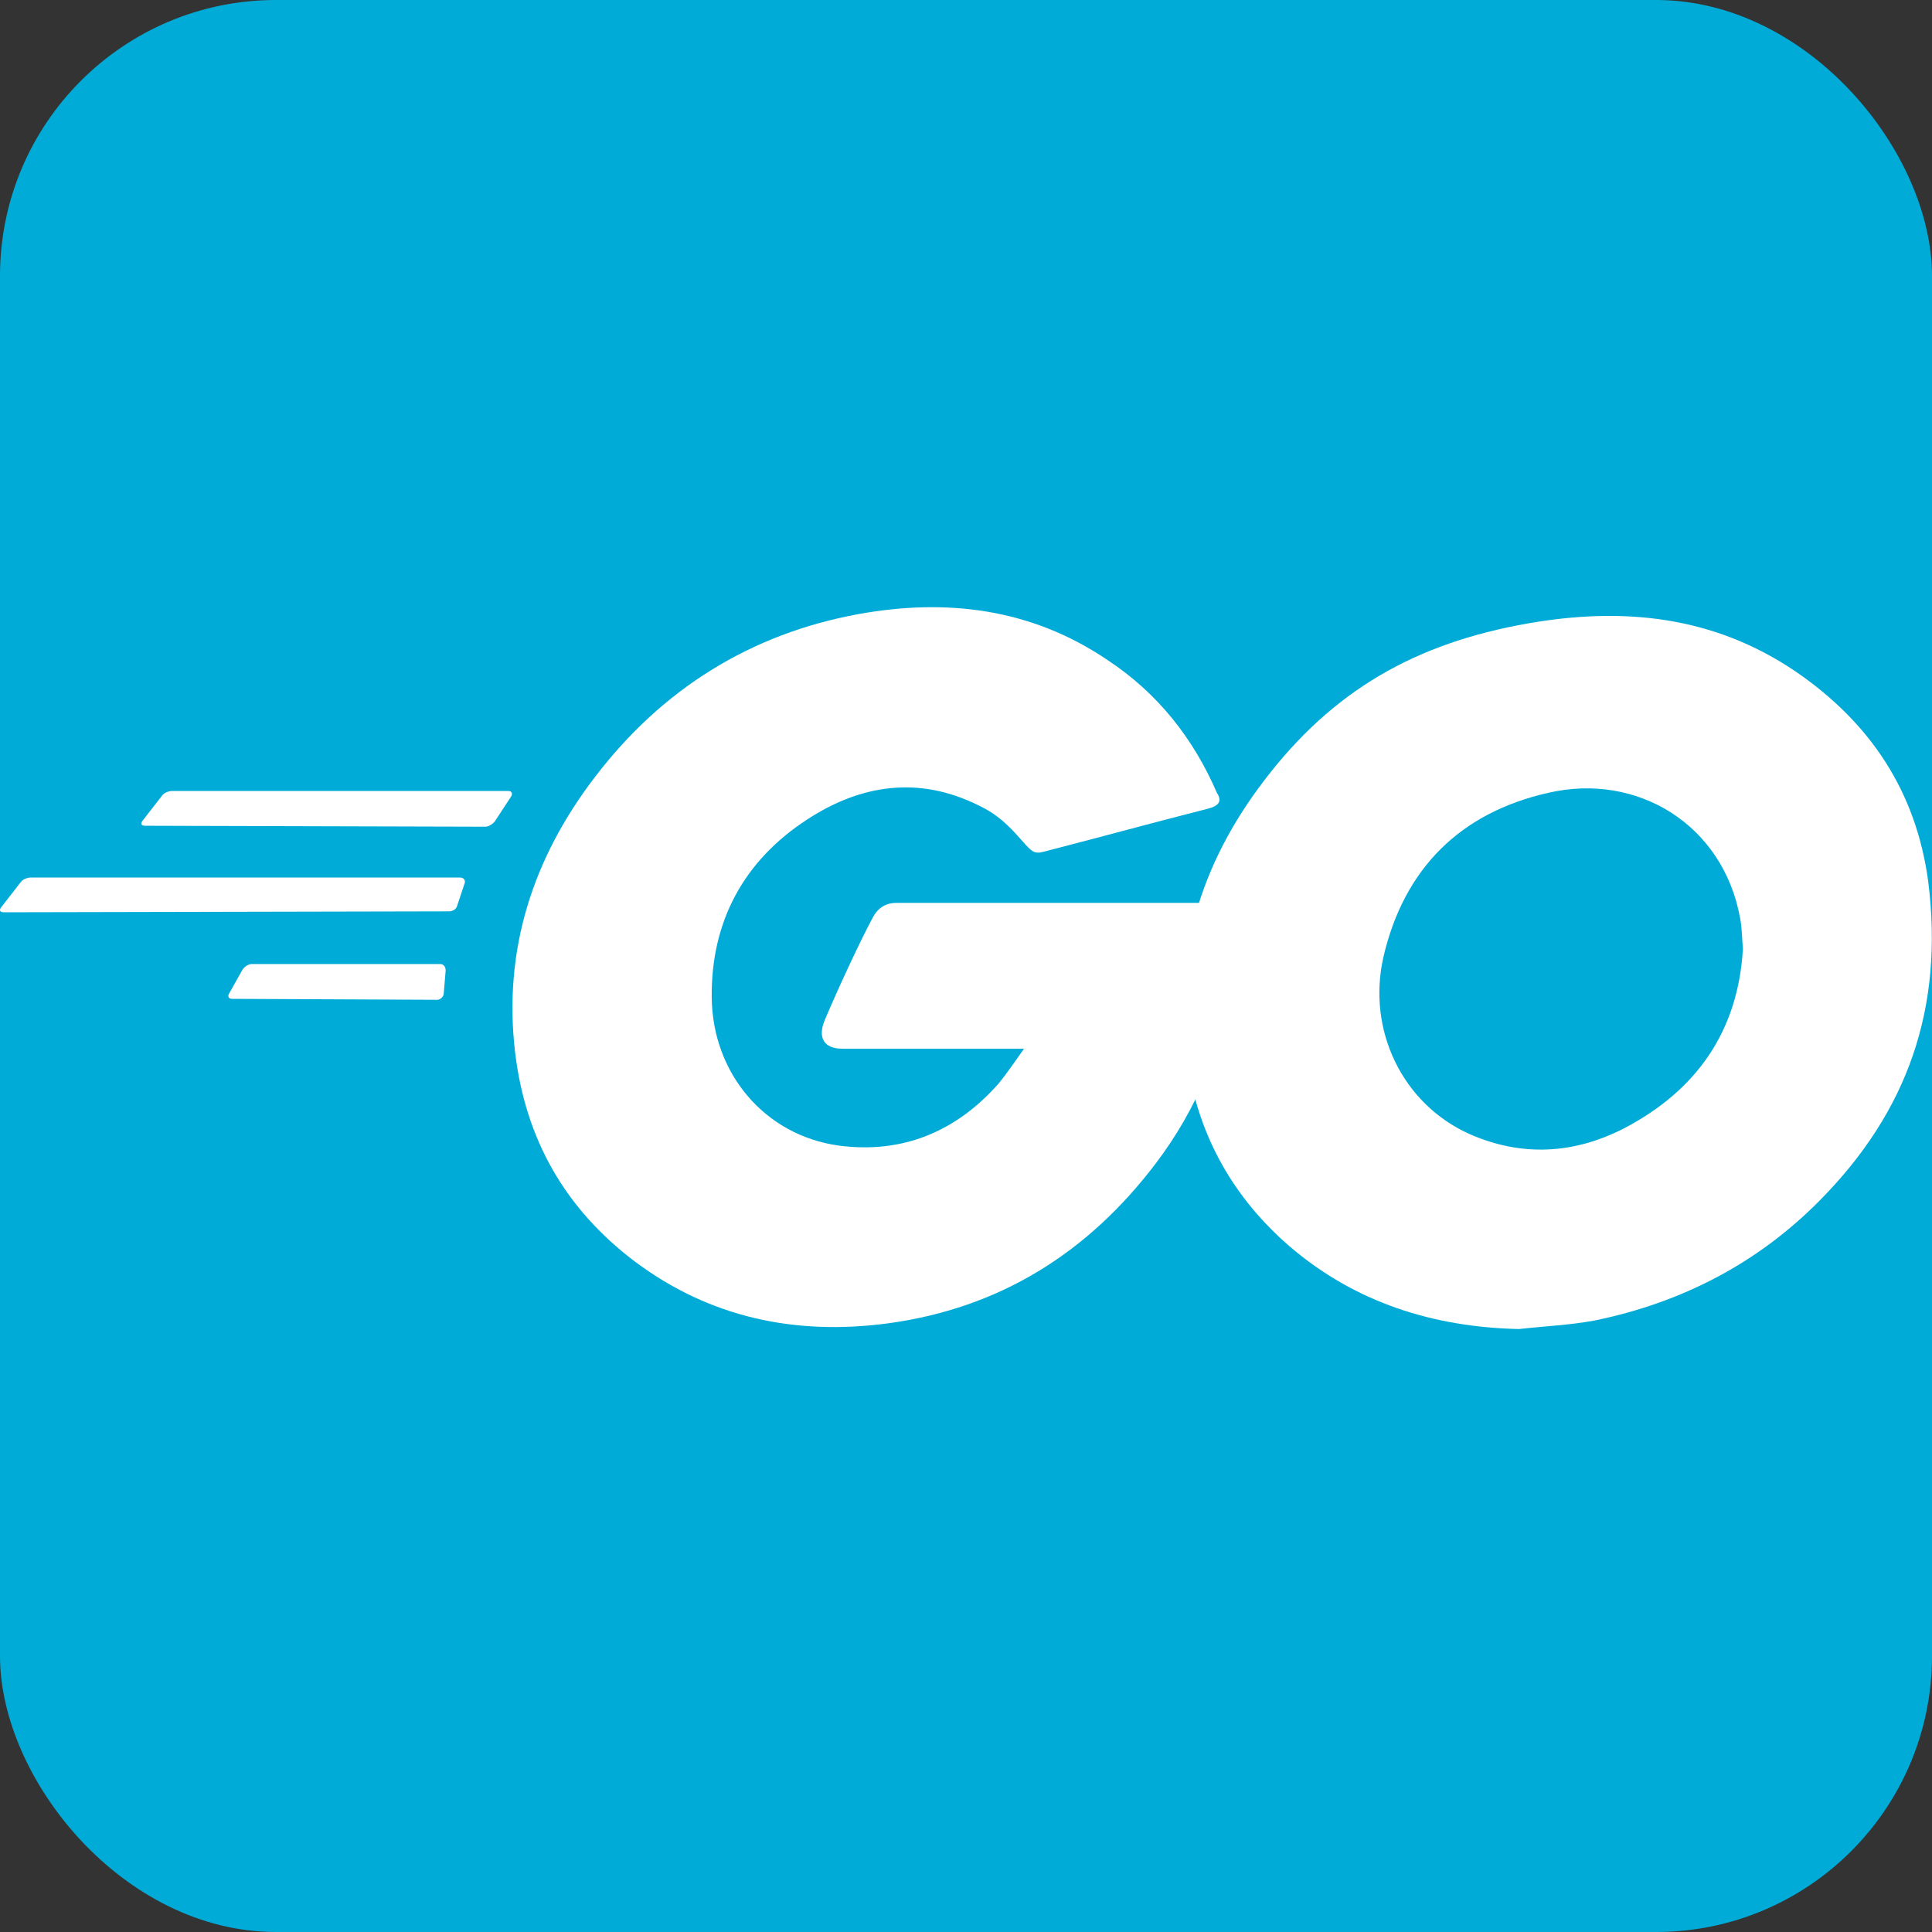
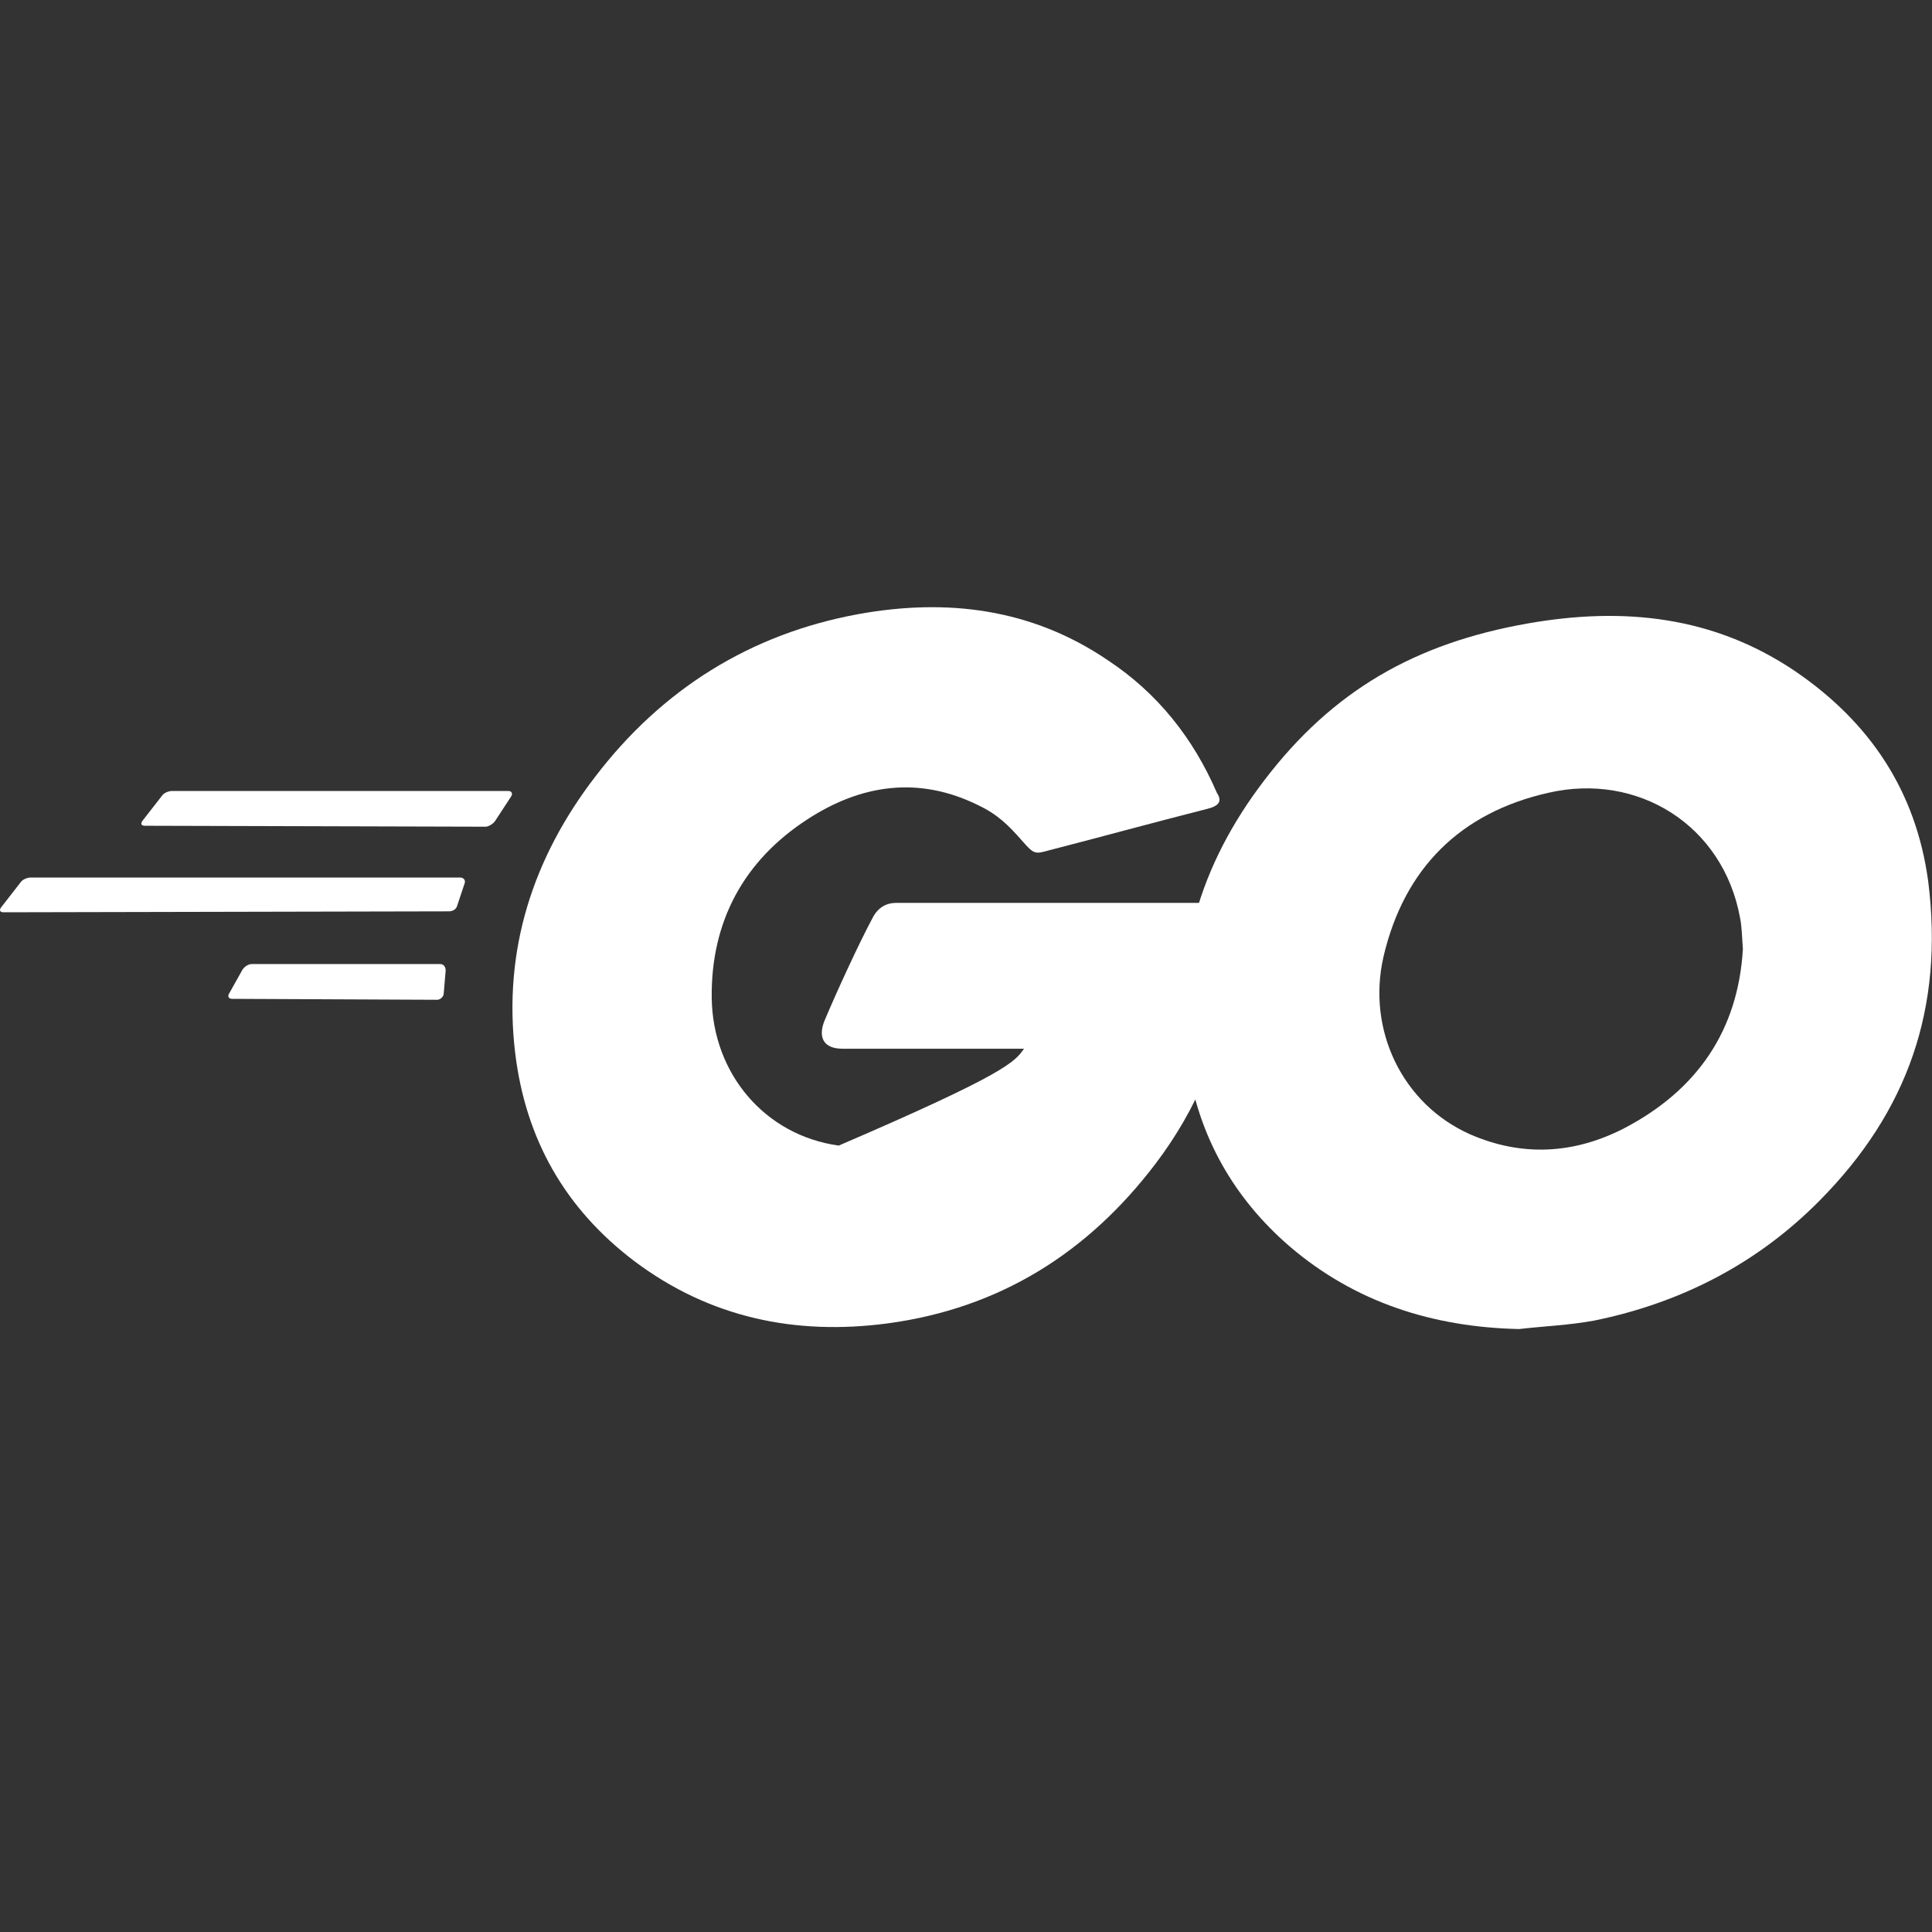
<svg xmlns="http://www.w3.org/2000/svg" width="70" height="70" viewBox="0 0 70 70" fill="none">
  <rect x="0" y="0" width="70" height="70" fill="#333333" stroke="none" />
-   <rect width="70" height="70" rx="10" fill="#00ACD7" />
  <path d="M5.257 29.919C5.121 29.919 5.087 29.851 5.155 29.749L5.871 28.829C5.939 28.726 6.109 28.658 6.246 28.658H18.413C18.55 28.658 18.584 28.761 18.516 28.863L17.936 29.749C17.868 29.851 17.698 29.953 17.596 29.953L5.257 29.919Z" fill="white" />
  <path d="M0.136 33.054C2.84412e-07 33.054 -0.034 32.986 0.034 32.884L0.75 31.964C0.818 31.862 0.988 31.794 1.125 31.794H16.667C16.803 31.794 16.871 31.896 16.837 31.998L16.564 32.816C16.53 32.952 16.394 33.02 16.258 33.02L0.136 33.054Z" fill="white" />
  <path d="M8.41 36.19C8.273 36.19 8.239 36.088 8.308 35.986L8.785 35.134C8.853 35.031 8.989 34.929 9.126 34.929H15.942C16.078 34.929 16.147 35.031 16.147 35.168L16.078 35.986C16.078 36.122 15.942 36.224 15.84 36.224L8.41 36.19Z" fill="white" />
-   <path d="M43.749 29.305C41.602 29.851 40.136 30.26 38.023 30.805C37.512 30.942 37.477 30.976 37.034 30.464C36.523 29.885 36.148 29.51 35.432 29.169C33.285 28.113 31.206 28.419 29.263 29.68C26.946 31.18 25.753 33.395 25.787 36.156C25.821 38.883 27.696 41.132 30.388 41.507C32.706 41.814 34.649 40.996 36.182 39.258C36.489 38.883 36.762 38.474 37.103 37.997C35.876 37.997 34.342 37.997 30.524 37.997C29.809 37.997 29.638 37.554 29.877 36.974C30.32 35.918 31.138 34.145 31.615 33.259C31.717 33.055 31.956 32.714 32.467 32.714C34.206 32.714 40.613 32.714 44.873 32.714C44.805 33.634 44.805 34.554 44.669 35.474C44.294 37.928 43.374 40.178 41.874 42.155C39.42 45.393 36.216 47.404 32.16 47.949C28.82 48.392 25.719 47.745 22.992 45.7C20.47 43.791 19.038 41.269 18.664 38.133C18.221 34.418 19.311 31.078 21.561 28.147C23.98 24.977 27.184 22.966 31.104 22.25C34.308 21.671 37.375 22.046 40.136 23.92C41.942 25.113 43.237 26.749 44.09 28.726C44.294 29.033 44.158 29.203 43.749 29.305Z" fill="white" />
+   <path d="M43.749 29.305C41.602 29.851 40.136 30.26 38.023 30.805C37.512 30.942 37.477 30.976 37.034 30.464C36.523 29.885 36.148 29.51 35.432 29.169C33.285 28.113 31.206 28.419 29.263 29.68C26.946 31.18 25.753 33.395 25.787 36.156C25.821 38.883 27.696 41.132 30.388 41.507C36.489 38.883 36.762 38.474 37.103 37.997C35.876 37.997 34.342 37.997 30.524 37.997C29.809 37.997 29.638 37.554 29.877 36.974C30.32 35.918 31.138 34.145 31.615 33.259C31.717 33.055 31.956 32.714 32.467 32.714C34.206 32.714 40.613 32.714 44.873 32.714C44.805 33.634 44.805 34.554 44.669 35.474C44.294 37.928 43.374 40.178 41.874 42.155C39.42 45.393 36.216 47.404 32.16 47.949C28.82 48.392 25.719 47.745 22.992 45.7C20.47 43.791 19.038 41.269 18.664 38.133C18.221 34.418 19.311 31.078 21.561 28.147C23.98 24.977 27.184 22.966 31.104 22.25C34.308 21.671 37.375 22.046 40.136 23.92C41.942 25.113 43.237 26.749 44.09 28.726C44.294 29.033 44.158 29.203 43.749 29.305Z" fill="white" />
  <path d="M55.036 48.154C51.934 48.085 49.106 47.199 46.72 45.154C44.709 43.416 43.448 41.201 43.039 38.576C42.425 34.725 43.482 31.317 45.8 28.283C48.288 25.011 51.287 23.307 55.343 22.591C58.819 21.978 62.091 22.319 65.057 24.329C67.749 26.17 69.419 28.658 69.862 31.93C70.442 36.531 69.112 40.28 65.943 43.484C63.693 45.768 60.932 47.199 57.763 47.847C56.843 48.017 55.922 48.051 55.036 48.154ZM63.148 34.384C63.114 33.941 63.114 33.6 63.046 33.259C62.432 29.885 59.331 27.976 56.093 28.726C52.923 29.442 50.878 31.453 50.128 34.657C49.515 37.315 50.81 40.008 53.264 41.098C55.138 41.916 57.013 41.814 58.819 40.894C61.512 39.496 62.977 37.315 63.148 34.384Z" fill="white" />
</svg>